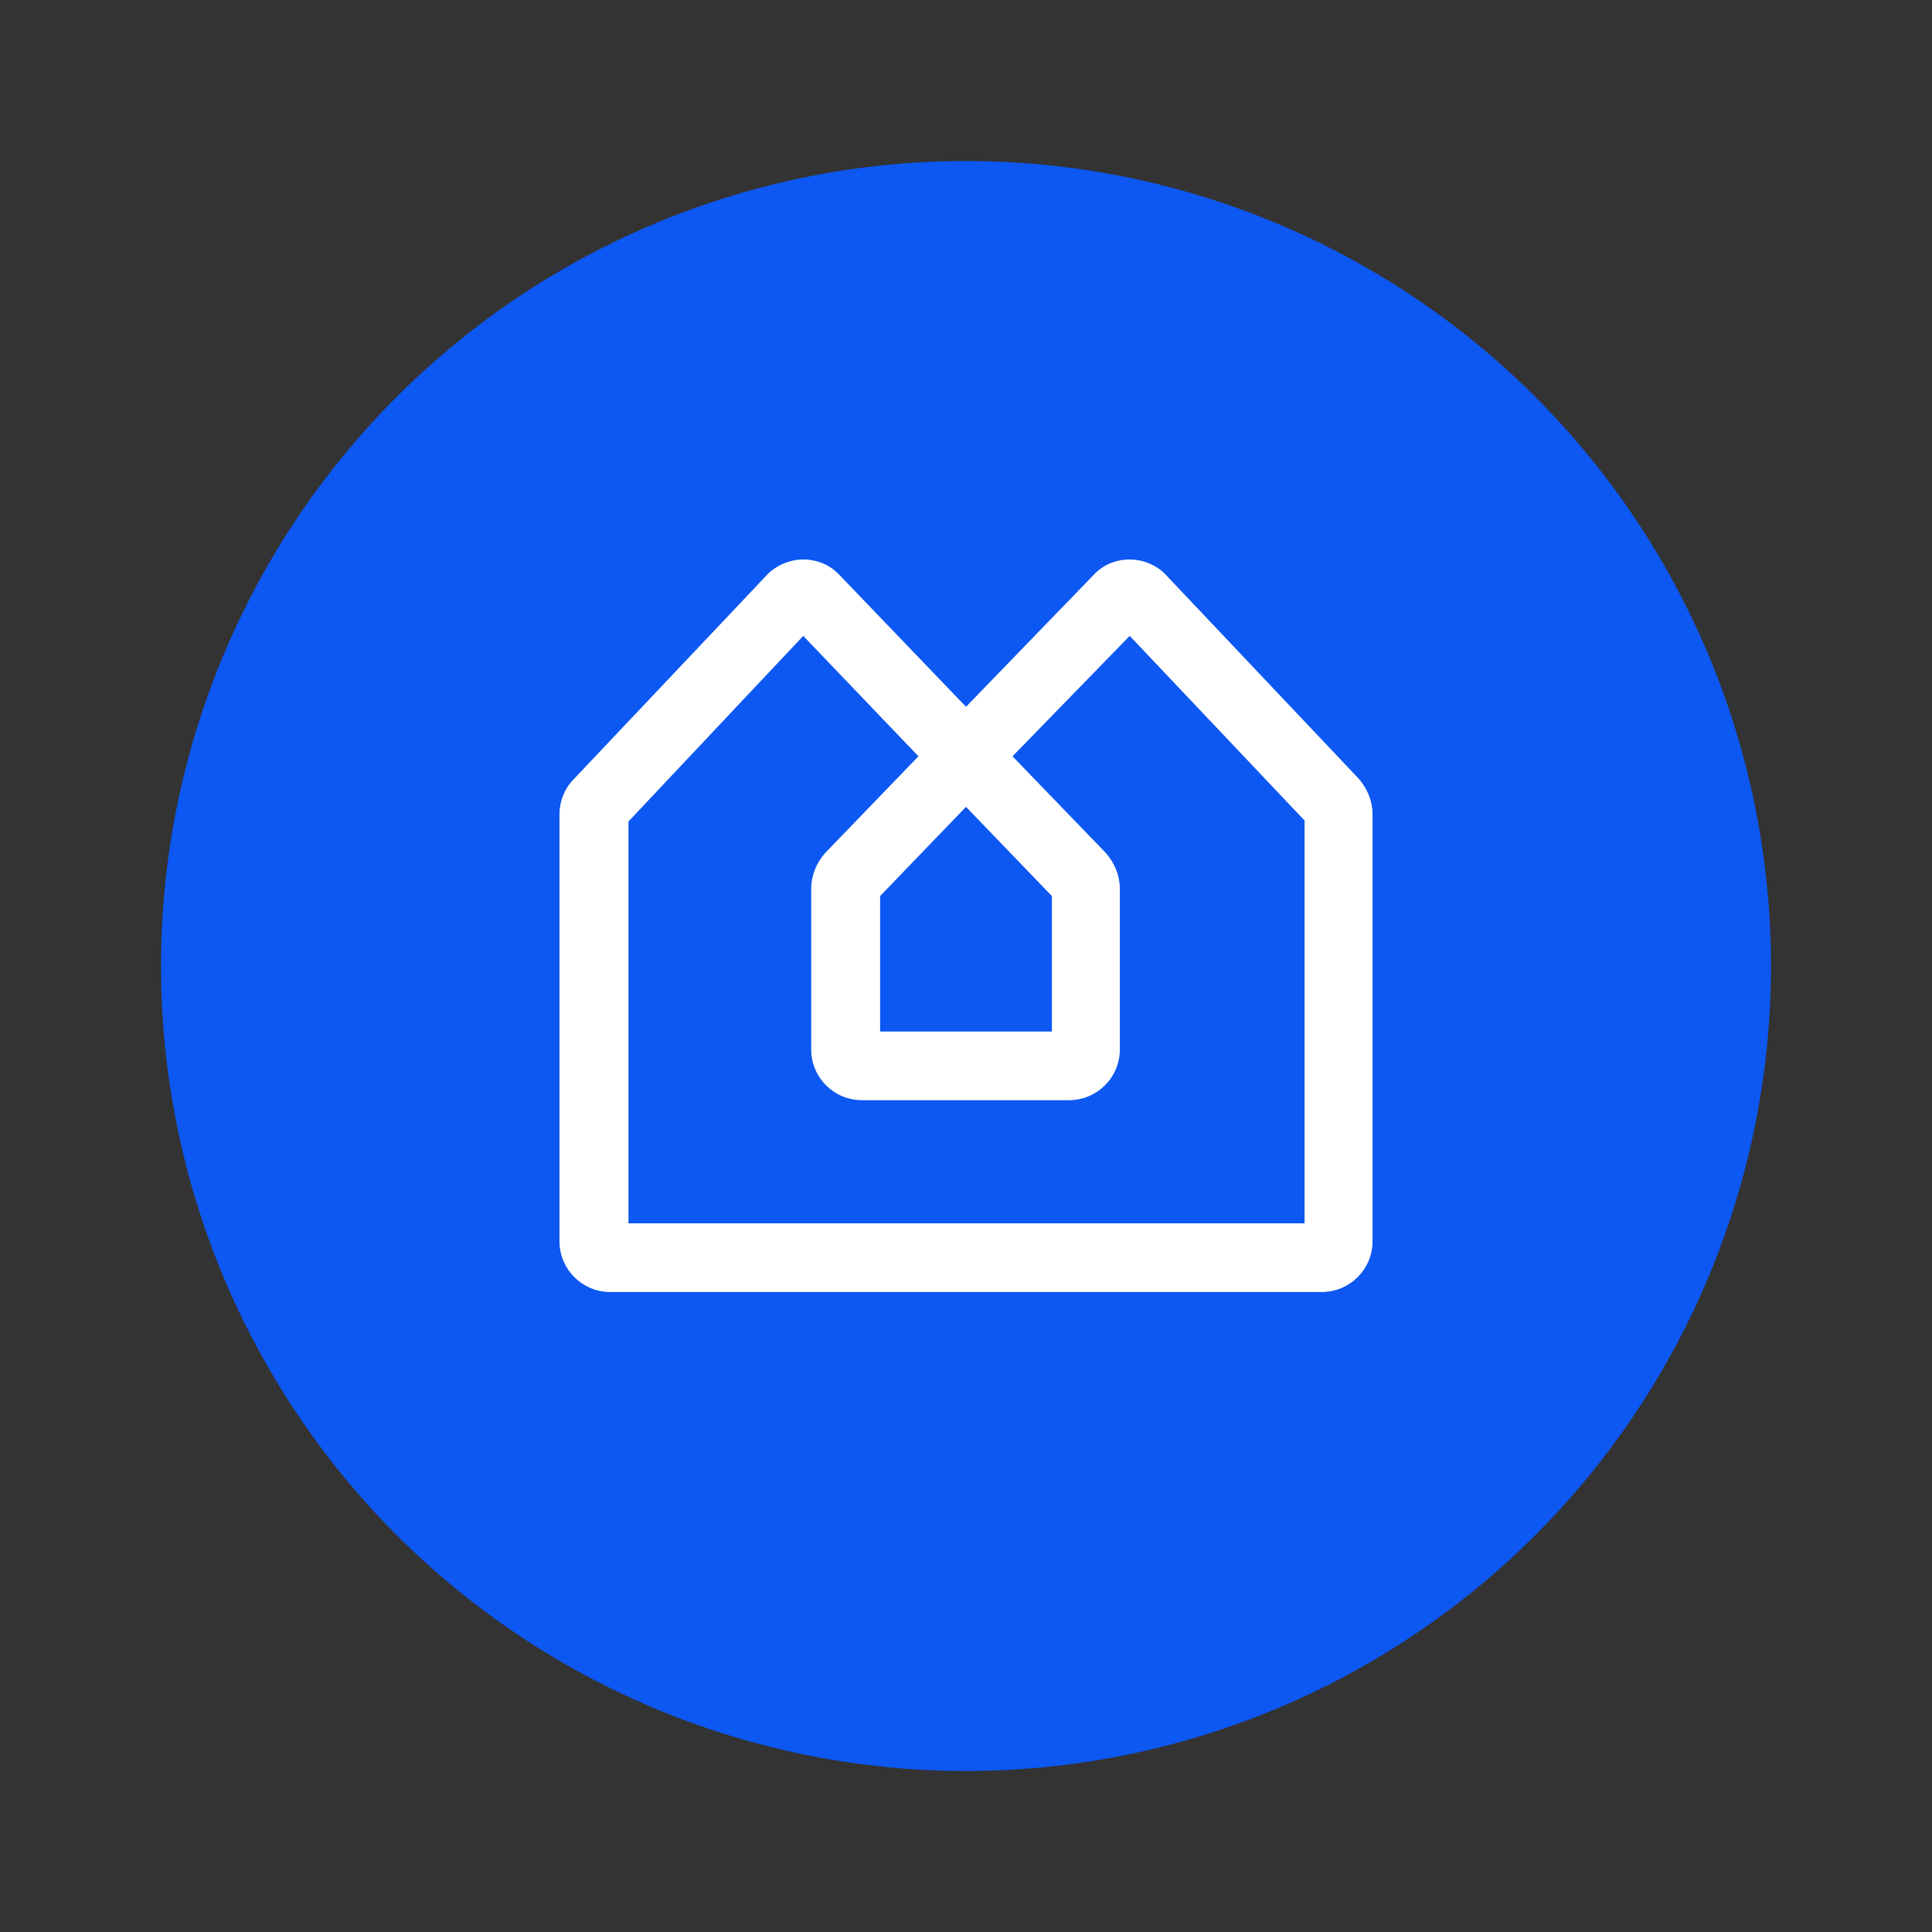
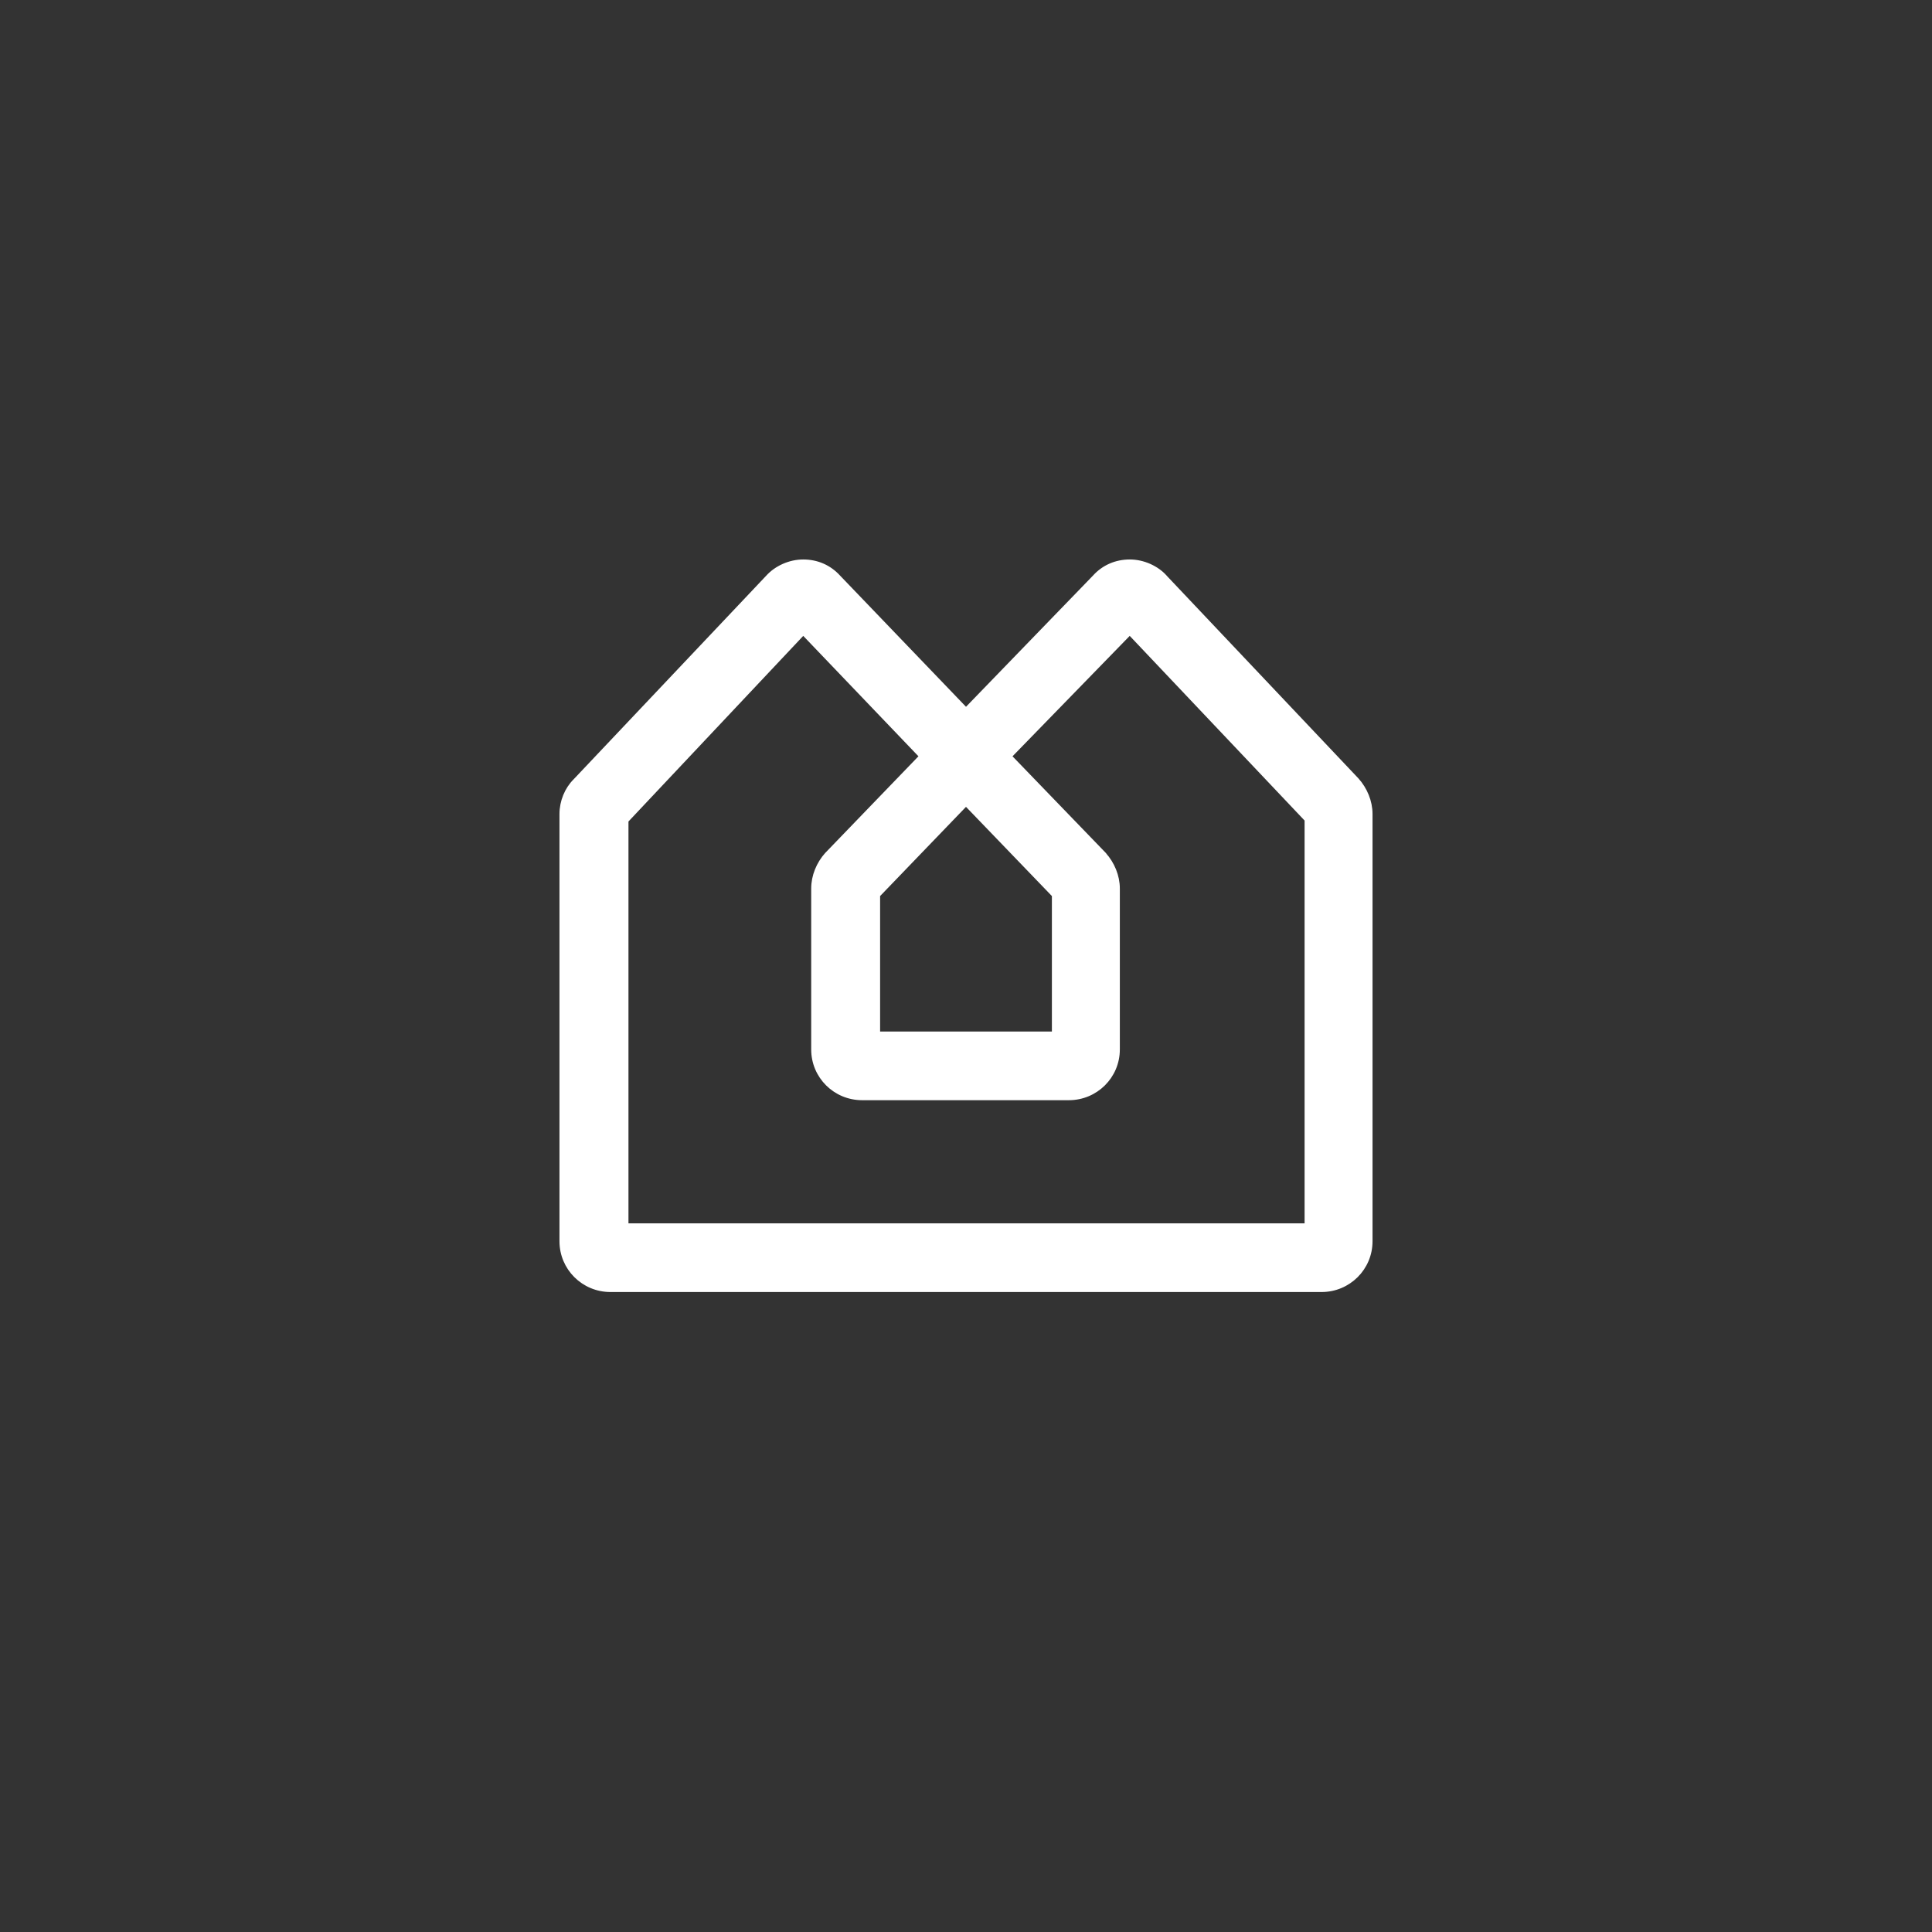
<svg xmlns="http://www.w3.org/2000/svg" width="24" height="24" viewBox="0 0 24 24" fill="none">
  <rect x="0" y="0" width="24" height="24" fill="#333333" stroke="none" />
-   <circle cx="12" cy="12" r="10" fill="#0D57F2" />
-   <path d="M16.857 9.687L16.857 9.687L16.857 9.687L14.475 7.169C14.475 7.168 14.475 7.168 14.475 7.168C14.371 7.052 14.203 6.975 14.035 6.975C13.867 6.975 13.711 7.039 13.595 7.168L12 8.816L10.418 7.168C10.301 7.039 10.146 6.975 9.978 6.975C9.809 6.975 9.642 7.052 9.537 7.168L7.143 9.699C7.039 9.802 6.975 9.957 6.975 10.111V15.42C6.975 15.755 7.247 16.025 7.583 16.025H16.417C16.753 16.025 17.025 15.755 17.025 15.42V10.111C17.025 9.956 16.96 9.802 16.857 9.687ZM10.27 10.612L10.27 10.612L10.269 10.613C10.166 10.728 10.102 10.882 10.102 11.037V13.037C10.102 13.372 10.373 13.642 10.71 13.642H13.278C13.614 13.642 13.886 13.372 13.886 13.037V11.037C13.886 10.882 13.821 10.728 13.718 10.613L13.718 10.613L13.718 10.612L12.543 9.395L14.034 7.863L16.231 10.183V15.222H7.782V10.195L9.978 7.863L11.444 9.395L10.27 10.612ZM12 9.987L13.092 11.121V12.839H10.908V11.121L12 9.987Z" fill="white" stroke="white" stroke-width="0.05" />
+   <path d="M16.857 9.687L16.857 9.687L16.857 9.687L14.475 7.169C14.475 7.168 14.475 7.168 14.475 7.168C14.371 7.052 14.203 6.975 14.035 6.975C13.867 6.975 13.711 7.039 13.595 7.168L12 8.816L10.418 7.168C10.301 7.039 10.146 6.975 9.978 6.975C9.809 6.975 9.642 7.052 9.537 7.168L7.143 9.699C7.039 9.802 6.975 9.957 6.975 10.111V15.42C6.975 15.755 7.247 16.025 7.583 16.025H16.417C16.753 16.025 17.025 15.755 17.025 15.42V10.111C17.025 9.956 16.96 9.802 16.857 9.687ZM10.27 10.612L10.27 10.612L10.269 10.613C10.166 10.728 10.102 10.882 10.102 11.037V13.037C10.102 13.372 10.373 13.642 10.71 13.642H13.278C13.614 13.642 13.886 13.372 13.886 13.037V11.037C13.886 10.882 13.821 10.728 13.718 10.613L13.718 10.613L13.718 10.612L12.543 9.395L14.034 7.863L16.231 10.183V15.222H7.782V10.195L9.978 7.863L11.444 9.395L10.27 10.612ZM12 9.987L13.092 11.121V12.839H10.908V11.121L12 9.987" fill="white" stroke="white" stroke-width="0.05" />
</svg>